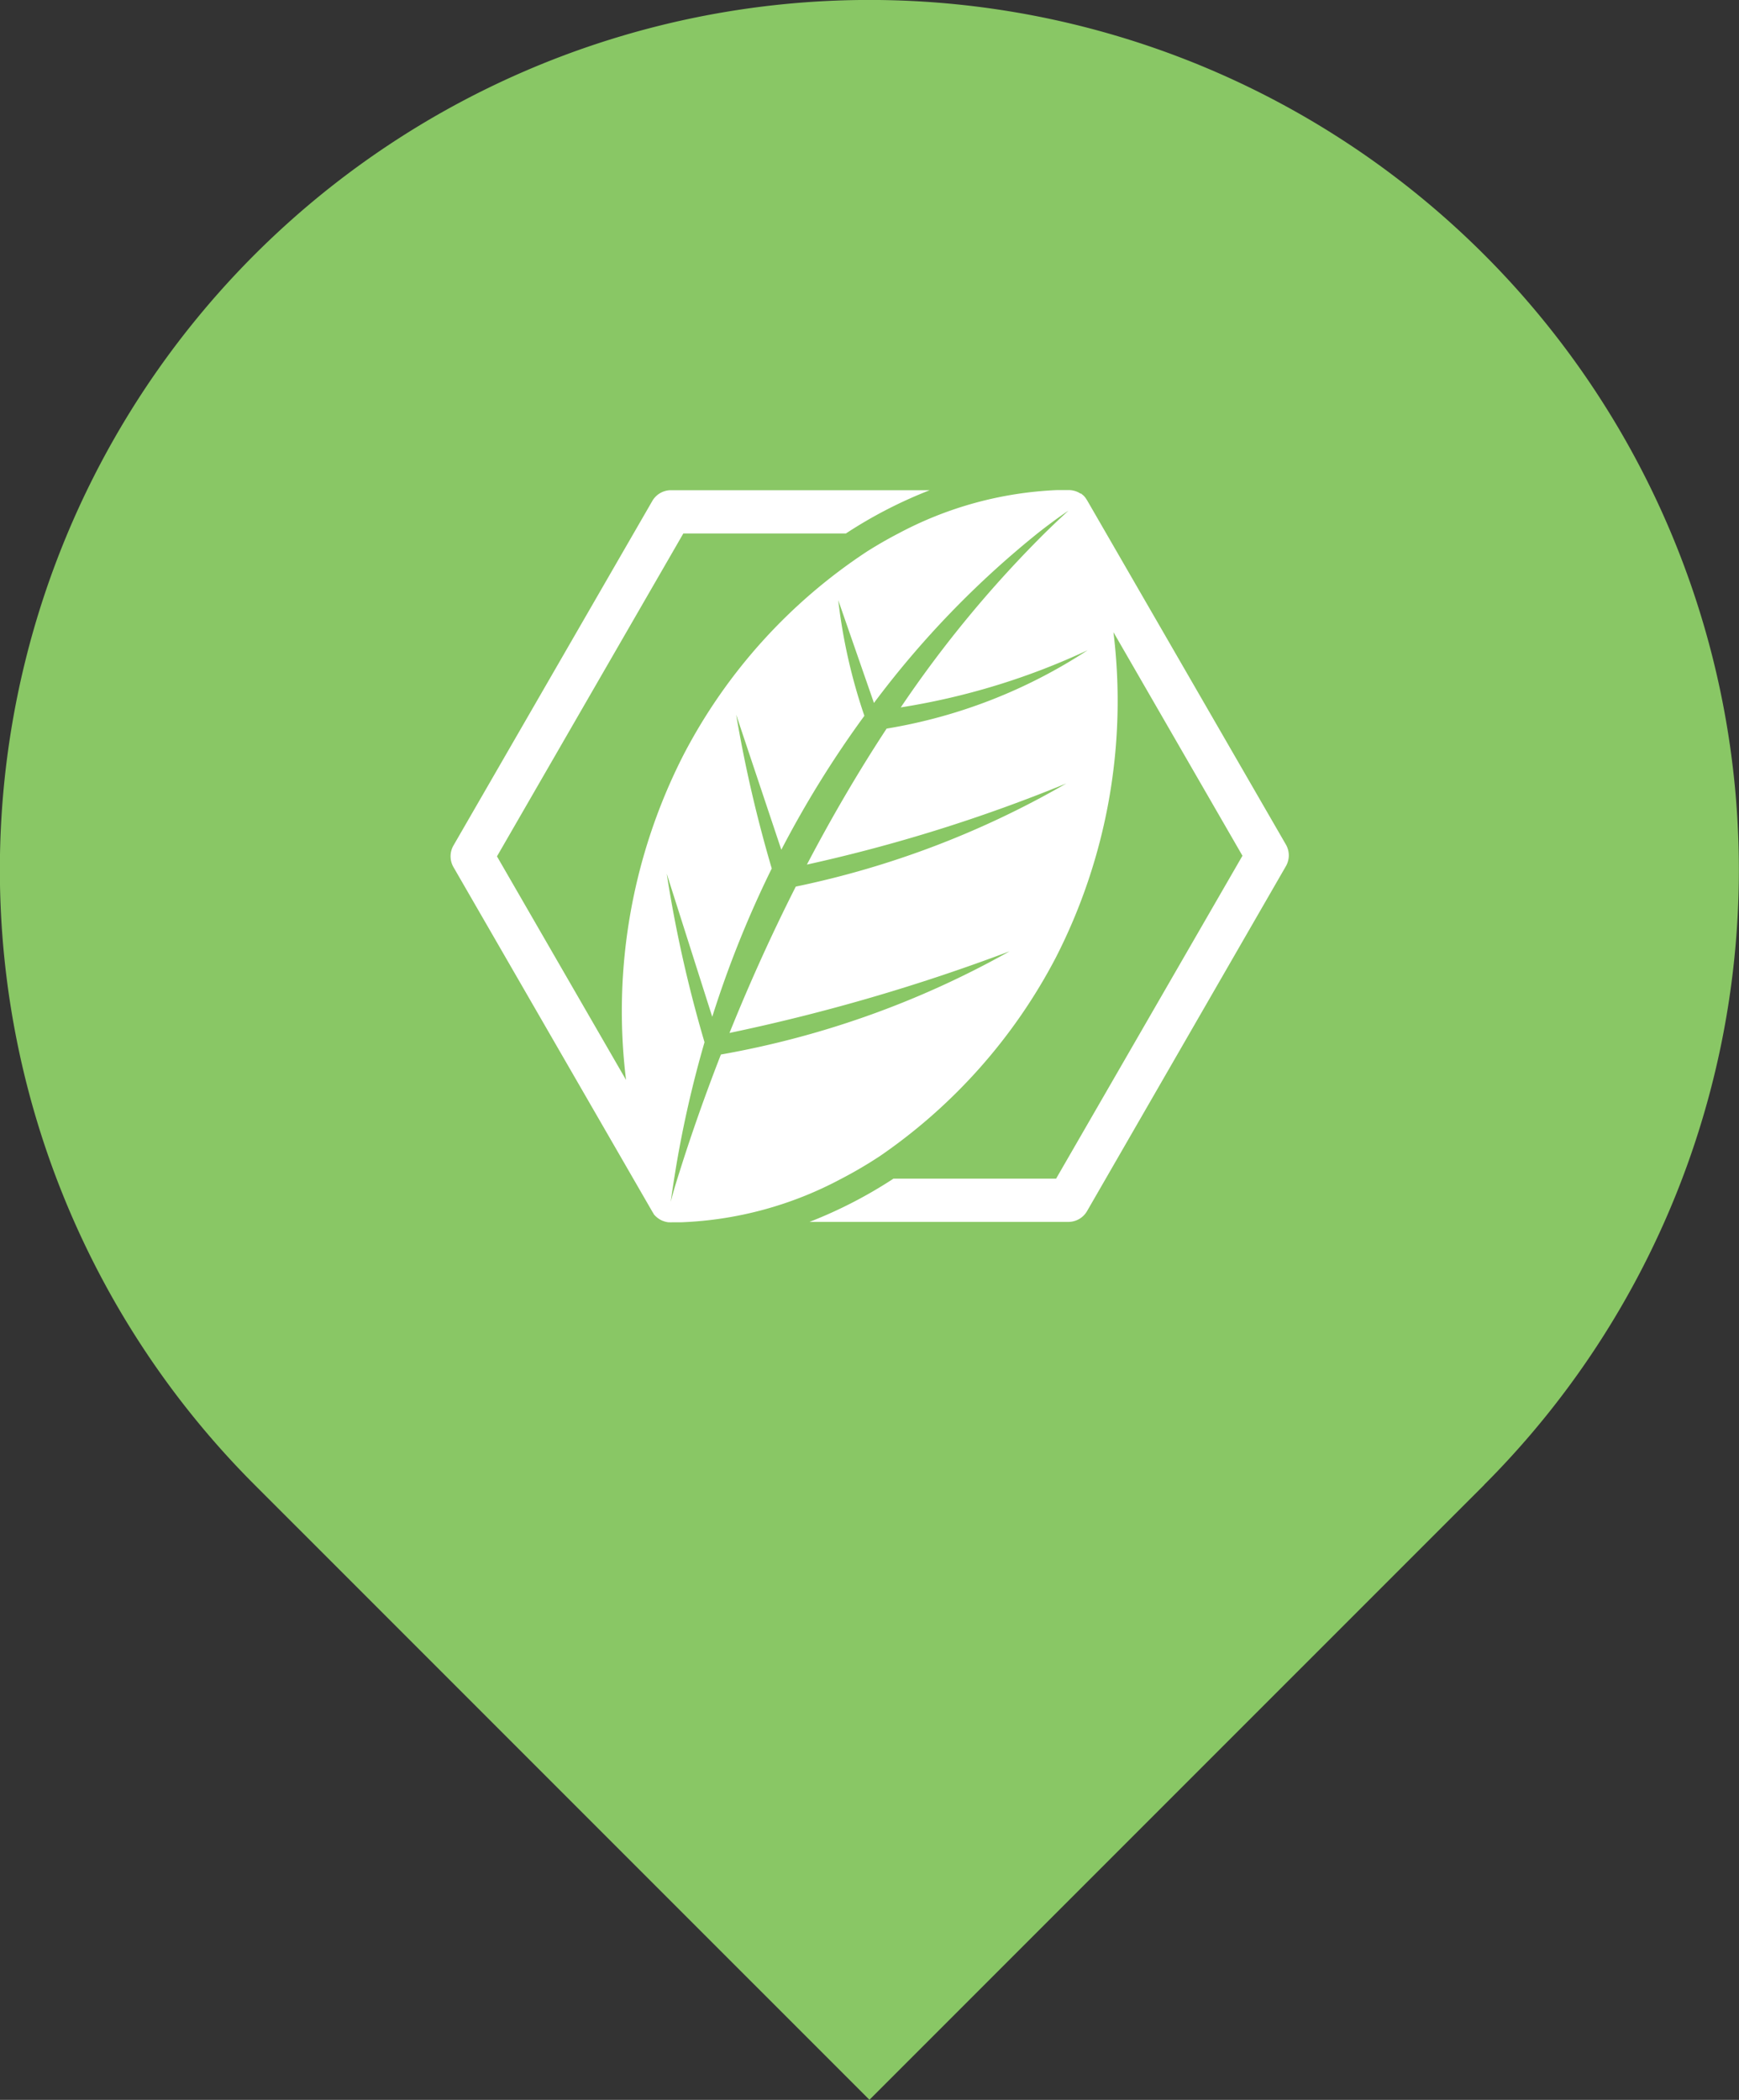
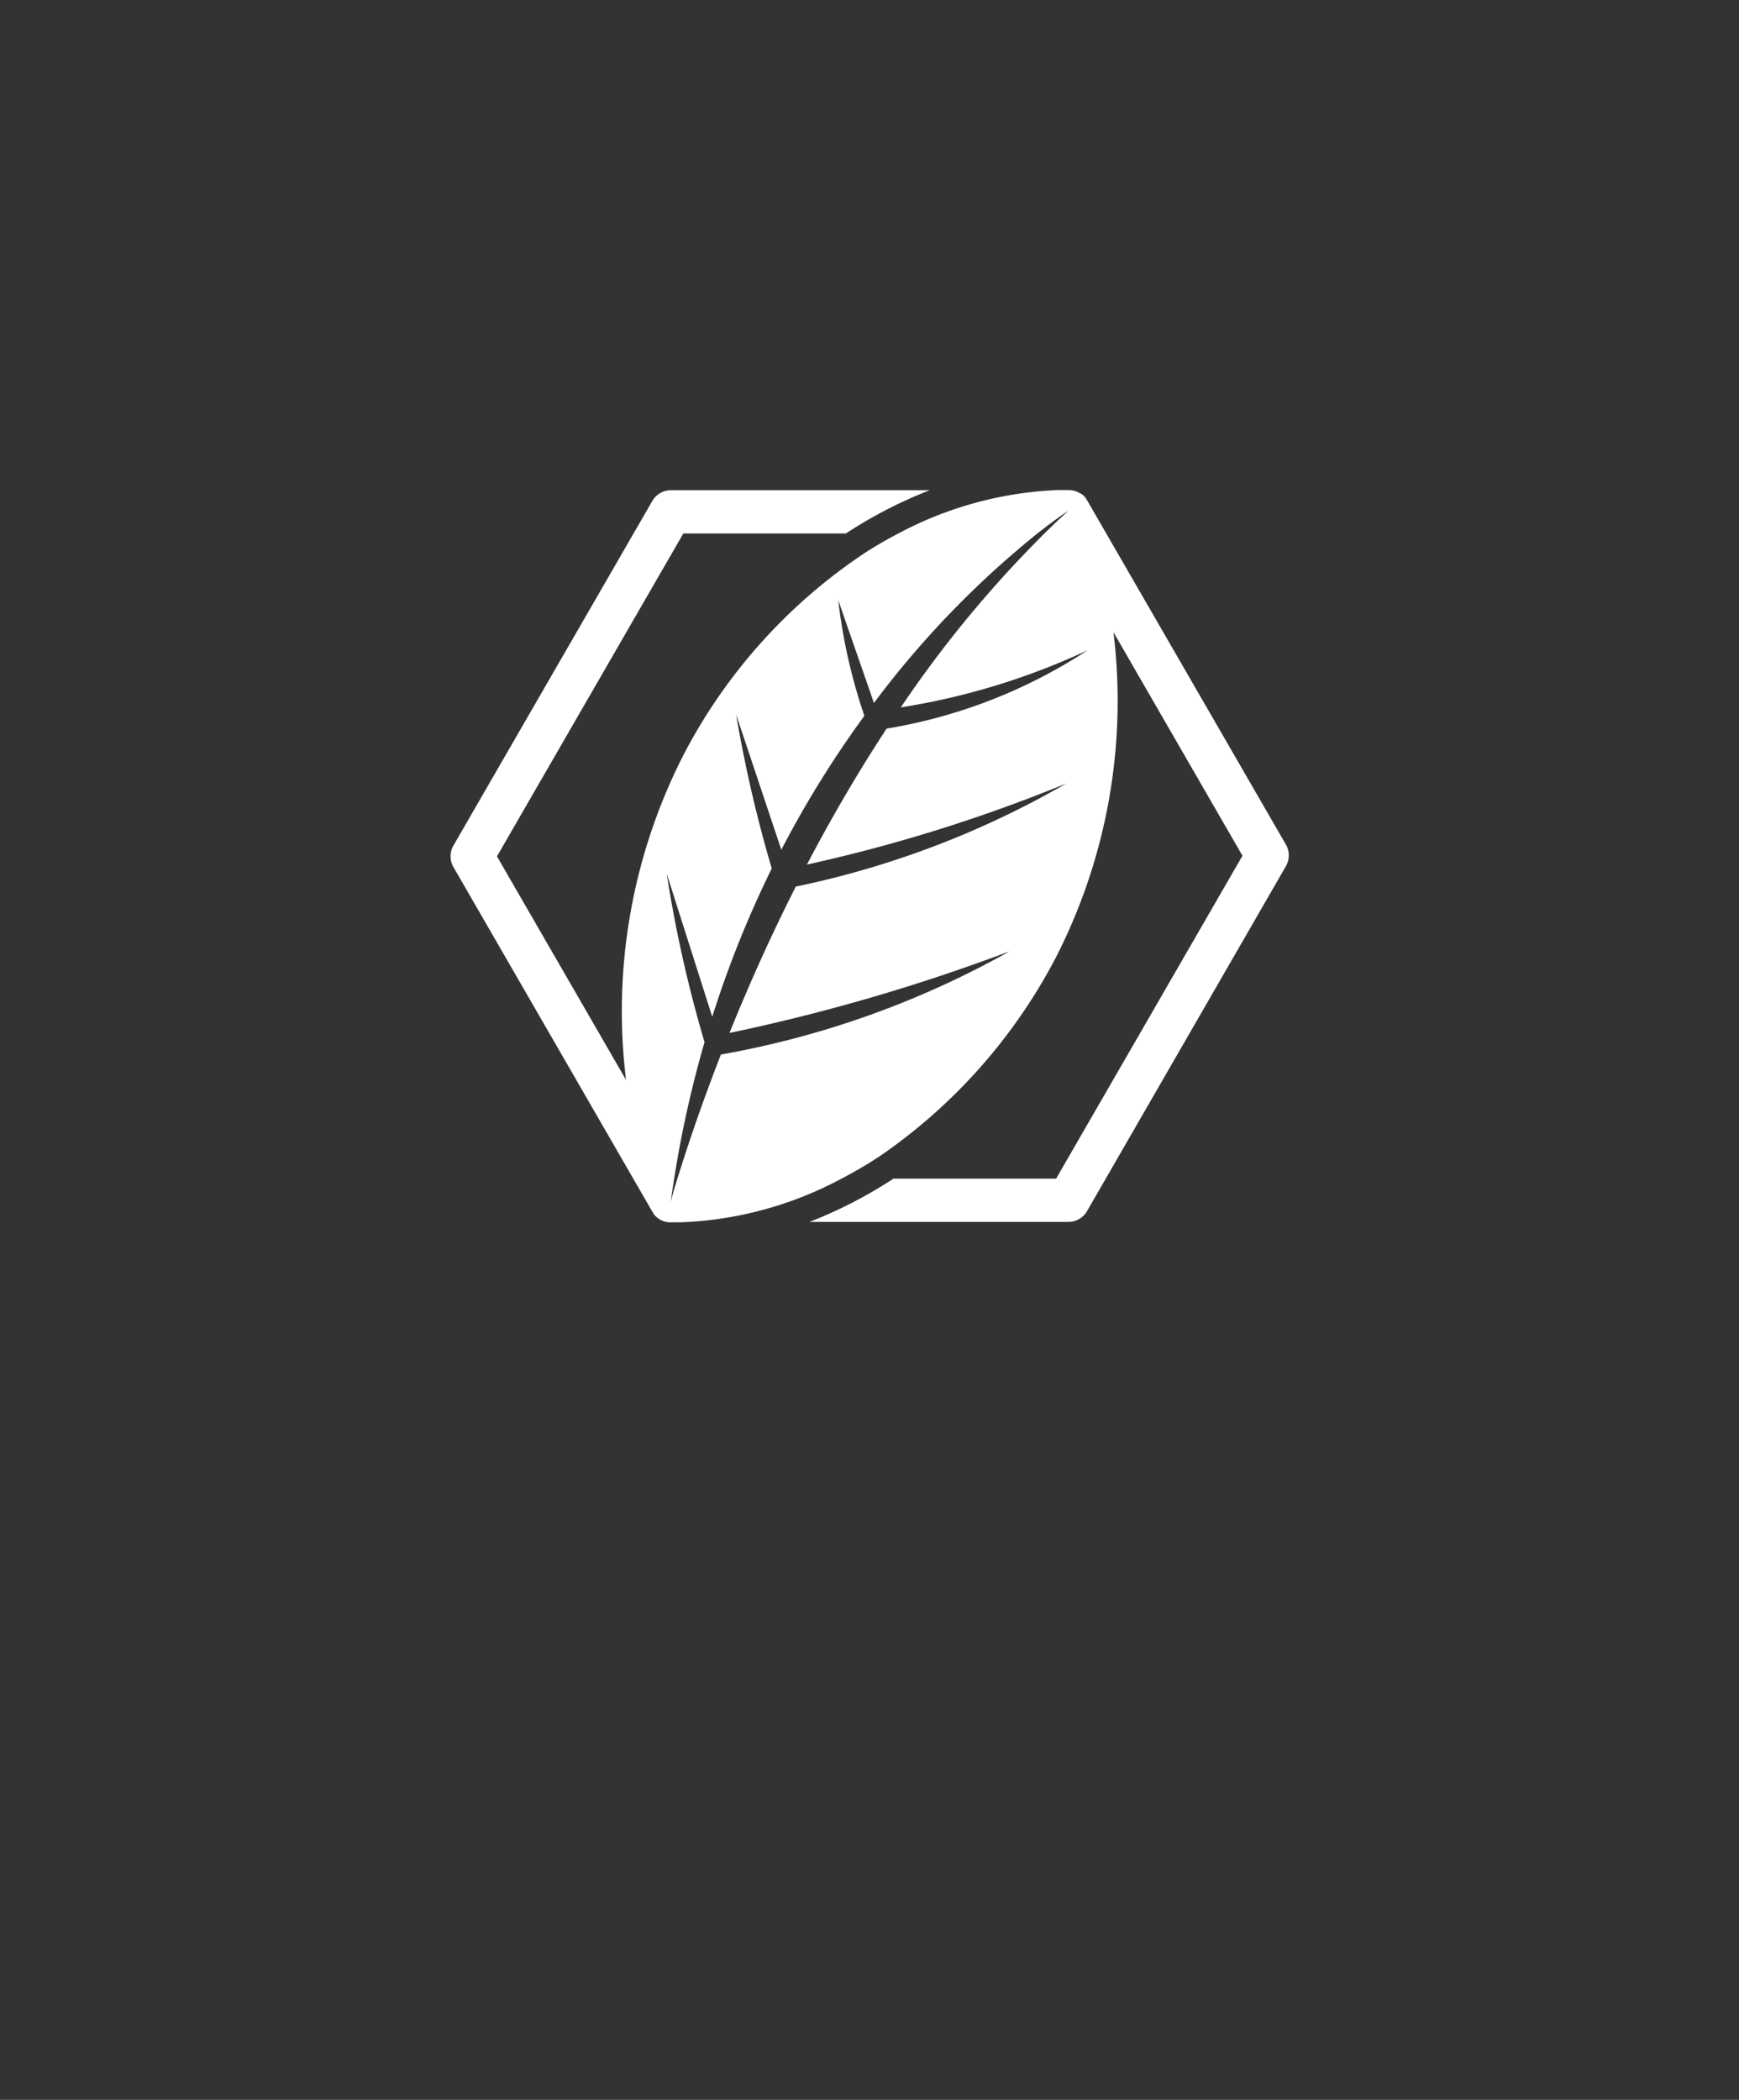
<svg xmlns="http://www.w3.org/2000/svg" id="location-icon2" width="28.144" height="33.973" viewBox="0 0 28.144 33.973">
  <rect x="0" y="0" width="28.144" height="33.973" fill="#333333" stroke="none" />
-   <path id="패스_1808" data-name="패스 1808" d="M24.022,24.022l-9.951,9.95-9.951-9.95a14.072,14.072,0,1,1,19.9,0" fill="#89c765" />
  <path id="로고" d="M232.822,1097.079l-.012-.018-.013-.02a.423.423,0,0,0-.031-.036l-.013-.011-.028-.023-.005,0-.006,0a.377.377,0,0,0-.038-.022l0,0a.362.362,0,0,0-.164-.034h-.04c-.034,0-.079,0-.134,0a5.98,5.98,0,0,0-2.566.7q-.25.129-.509.292a8.793,8.793,0,0,0-2.967,3.282,9.111,9.111,0,0,0-.935,5.269l-2.089-3.617,3.016-5.224h2.631a7.311,7.311,0,0,1,1.357-.7l-4.19,0a.349.349,0,0,0-.3.174l-3.218,5.574a.35.35,0,0,0,0,.35l3.218,5.574a.322.322,0,0,0,.021.032l0,.006a.361.361,0,0,0,.036.039l.01.009a.342.342,0,0,0,.032.025l.012.008a.279.279,0,0,0,.036.02l.011.006.031.011h0a.371.371,0,0,0,.071.016h.017a.37.37,0,0,0,.047,0h.148a5.968,5.968,0,0,0,2.579-.7,6.942,6.942,0,0,0,.643-.378,8.881,8.881,0,0,0,2.834-3.2,9.112,9.112,0,0,0,.935-5.269l2.088,3.617-3.016,5.224h-2.632a7.342,7.342,0,0,1-1.359.7l4.192,0a.349.349,0,0,0,.3-.175L236.04,1103a.35.35,0,0,0,0-.35Zm-.335,4.582a14.74,14.74,0,0,1-4.379,1.669c-.43.849-.786,1.656-1.073,2.368a30.667,30.667,0,0,0,4.533-1.321,14.791,14.791,0,0,1-4.672,1.67c-.319.819-.54,1.485-.67,1.9-.1.309-.142.483-.142.483.027-.195.057-.386.088-.575a17.86,17.86,0,0,1,.459-2.007,21.077,21.077,0,0,1-.612-2.727l.737,2.316a17.054,17.054,0,0,1,.963-2.4,21.467,21.467,0,0,1-.576-2.489l.731,2.186a16.726,16.726,0,0,1,1.344-2.167,8.992,8.992,0,0,1-.423-1.871l.578,1.663a15.159,15.159,0,0,1,2.67-2.762c.3-.234.478-.349.478-.349-.125.114-.248.231-.369.349a18.742,18.742,0,0,0-2.345,2.834,11.3,11.3,0,0,0,3.024-.925,8.438,8.438,0,0,1-3.253,1.268c-.483.736-.913,1.48-1.29,2.2A25.6,25.6,0,0,0,232.487,1101.661Z" transform="translate(-215.229 -1088.986)" fill="#fff" />
</svg>